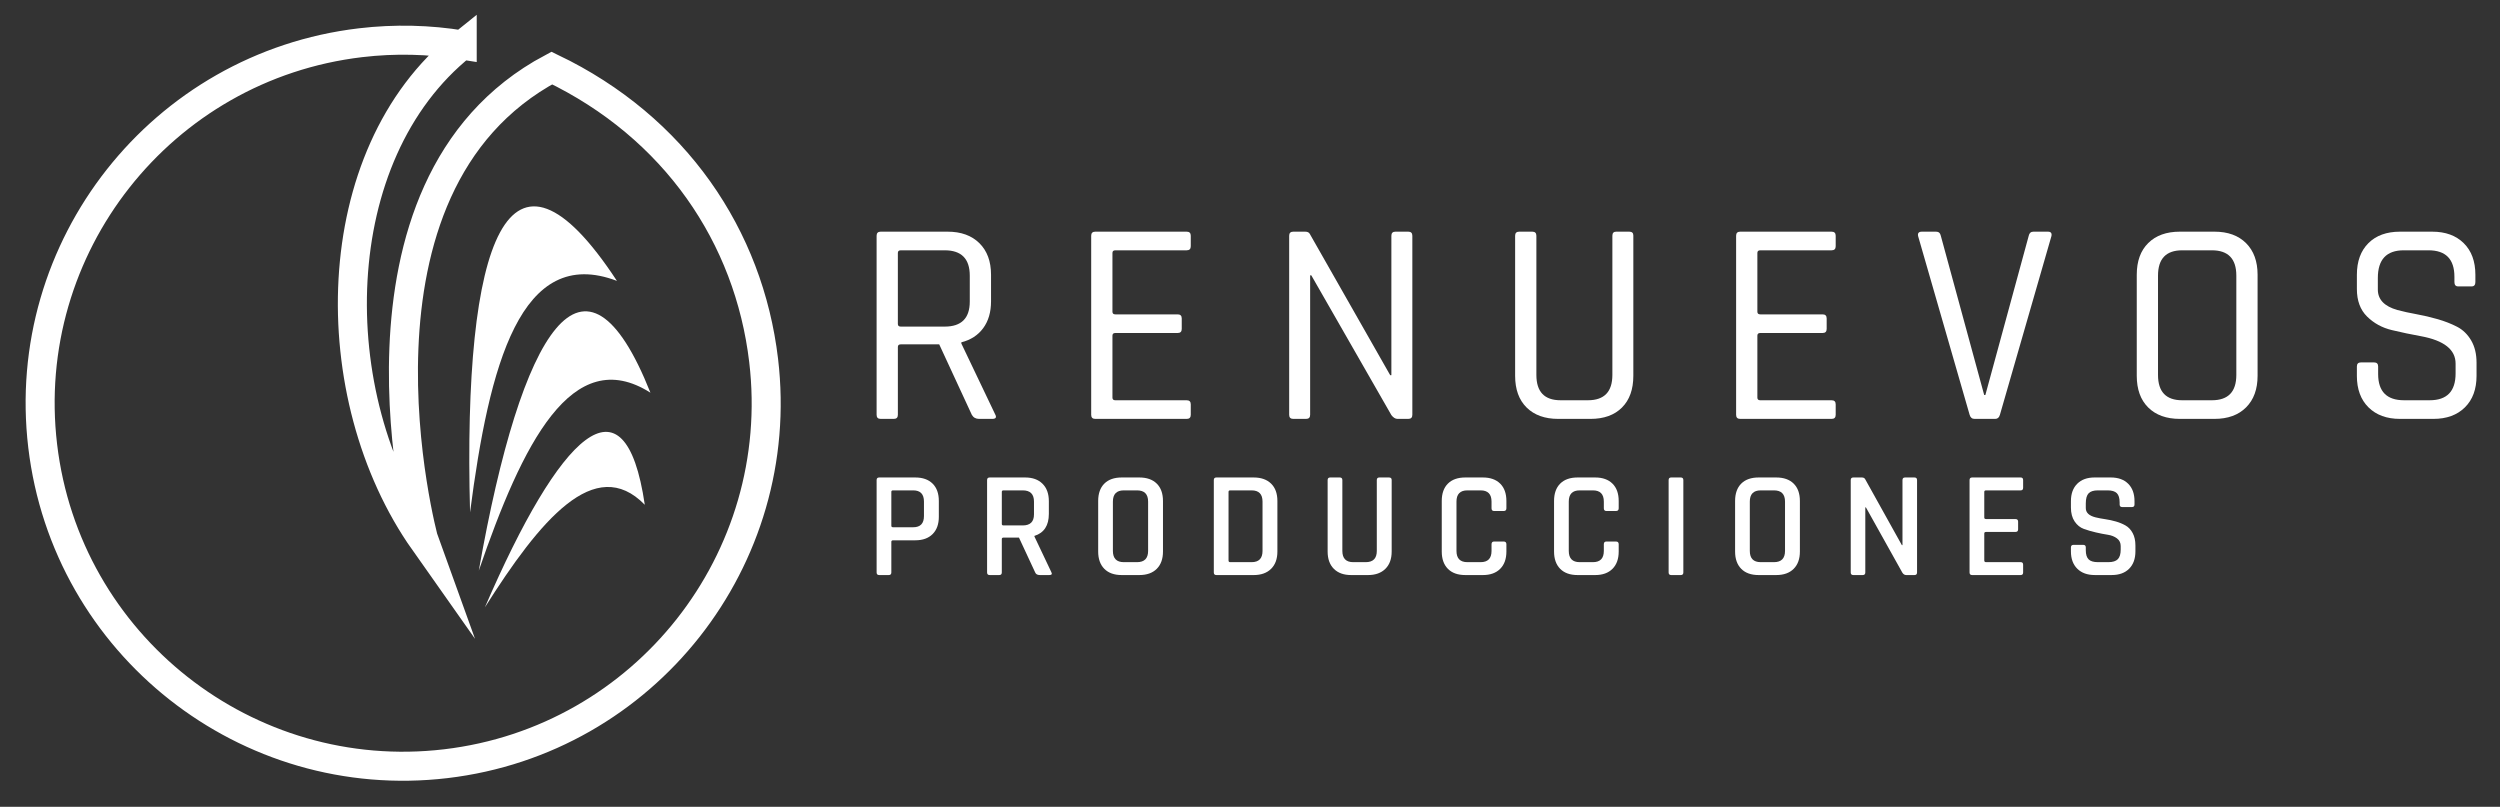
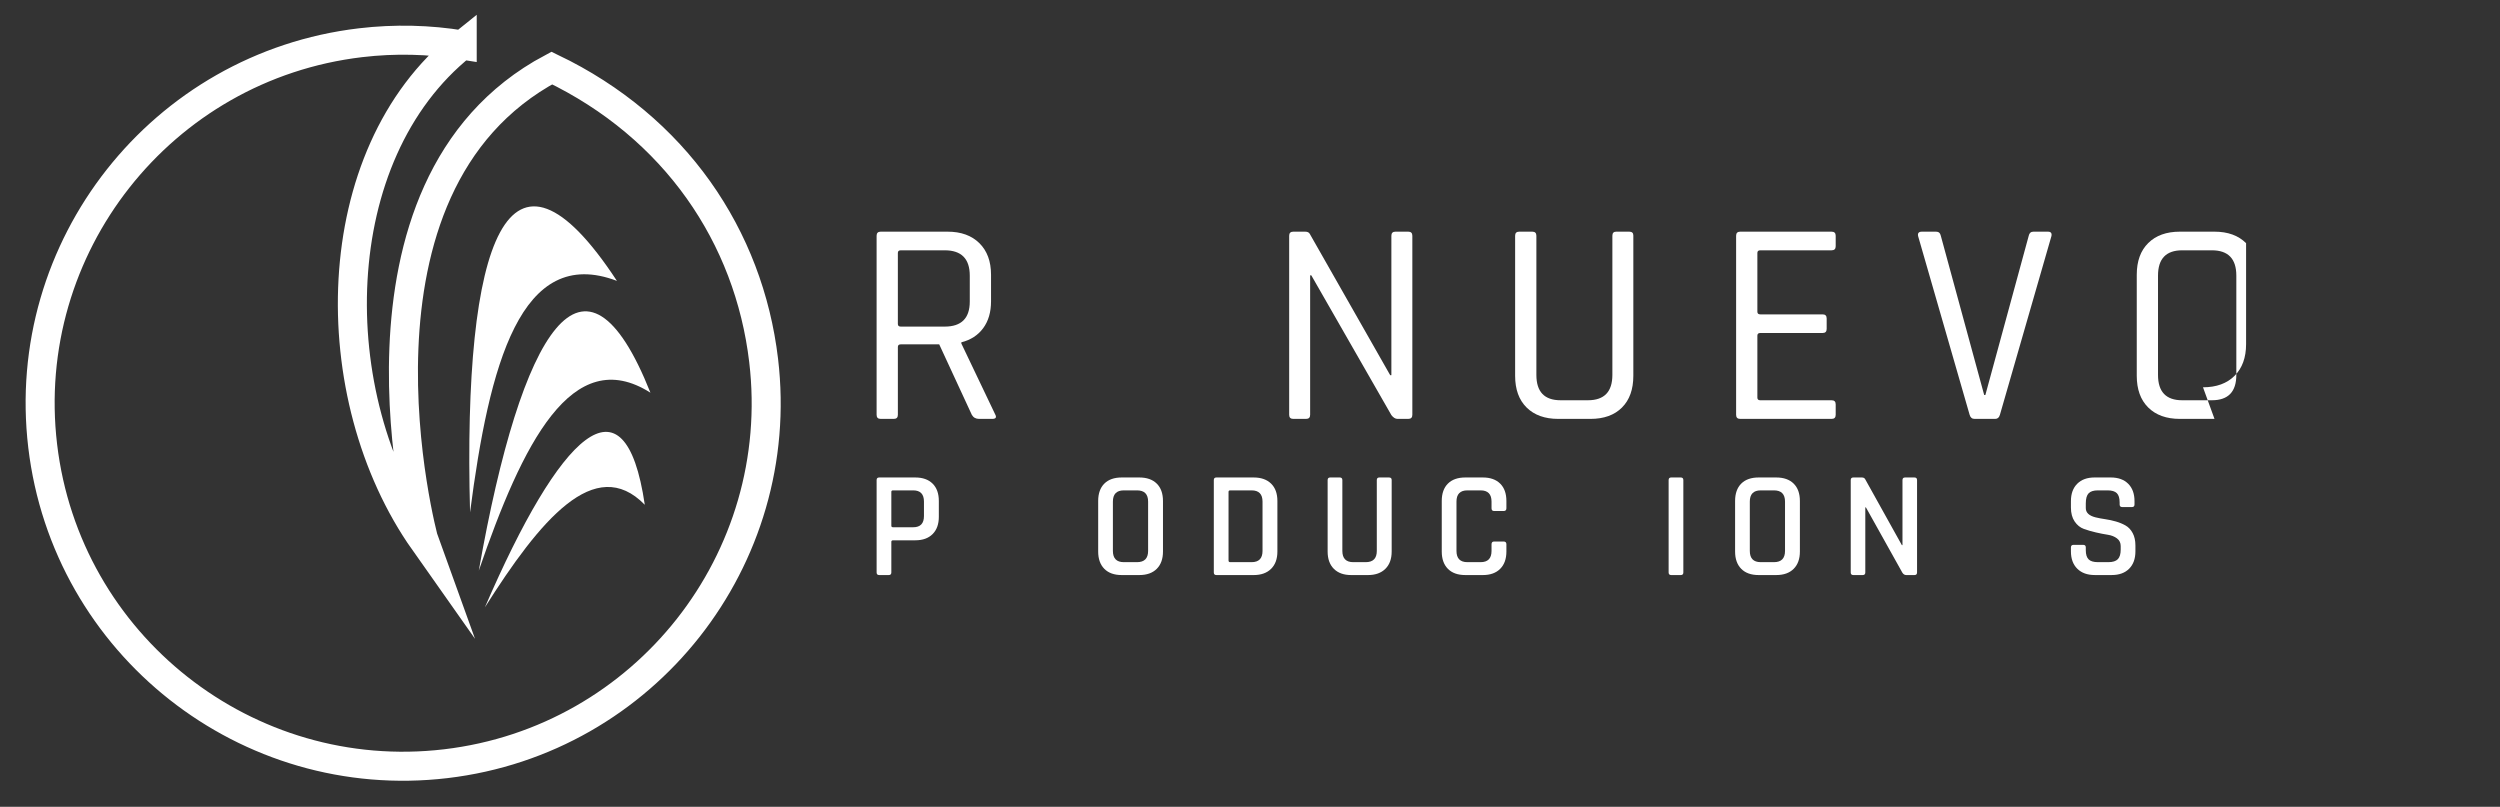
<svg xmlns="http://www.w3.org/2000/svg" width="100%" height="100%" viewBox="0 0 10743 3467" version="1.1" xml:space="preserve" style="fill-rule:evenodd;clip-rule:evenodd;stroke-linecap:round;stroke-miterlimit:20;">
  <rect x="0" y="0" width="10743" height="3467" fill="#333333" stroke="none" />
  <g id="web">
    <g>
      <g>
        <path d="M1986.18,193.191c-141.184,-23.222 -288.134,-27.212 -437.289,-9.529c-854.982,101.367 -1466.81,877.789 -1365.46,1732.64c101.367,854.982 877.789,1466.81 1732.77,1365.44c854.847,-101.35 1466.68,-877.773 1365.31,-1732.75c-63.241,-533.406 -380.709,-1002.44 -910.286,-1256.61c-958.39,510.644 -553.734,2019.91 -548.071,2035.47c-441.959,-626.389 -428.816,-1662.43 163.025,-2134.66Z" style="fill:none;stroke:#fff;stroke-width:124.74px;" />
      </g>
      <g>
        <g>
          <path d="M2019.93,2201.46c82.117,-632.666 217.337,-1151.9 631.079,-994.414c-466.952,-711.806 -662.695,-174.162 -631.079,994.414Z" style="fill:#fff;" />
        </g>
        <g>
          <path d="M2057.47,2452.16c186.981,-544.269 400.377,-978.685 737.543,-764.69c-283.948,-713.501 -554.162,-273.756 -737.543,764.69Z" style="fill:#fff;" />
        </g>
        <g>
          <path d="M2083.62,2609.9c236.409,-373.712 473.066,-660.608 687.149,-440.767c-85.624,-583.833 -365.705,-303.04 -687.149,440.767Z" style="fill:#fff;" />
        </g>
      </g>
    </g>
    <g>
      <path d="M3840.76,1800.05l-56.303,0c-11.677,0 -17.516,-5.839 -17.516,-17.516l-0,-769.478c-0,-11.678 5.839,-17.517 17.516,-17.517l287.772,0c57.555,0 103.014,16.474 136.379,49.422c33.365,32.948 50.048,78.199 50.048,135.753l-0,113.858c-0,46.711 -11.261,85.289 -33.782,115.735c-22.522,30.445 -53.801,50.672 -93.839,60.682l0,5.005l145.137,304.037c7.507,13.346 3.337,20.019 -12.512,20.019l-56.303,0c-14.18,0 -24.606,-5.839 -31.279,-17.516l-140.133,-302.787l-165.156,0c-8.341,0 -12.512,3.754 -12.512,11.261l0,291.526c0,11.677 -5.839,17.516 -17.517,17.516Zm30.029,-396.625l188.929,0c71.734,0 107.601,-35.867 107.601,-107.602l0,-111.355c0,-72.569 -35.867,-108.853 -107.601,-108.853l-188.929,0c-8.341,0 -12.512,3.754 -12.512,11.261l0,305.288c0,7.507 4.171,11.261 12.512,11.261Z" style="fill:#fff;fill-rule:nonzero;" />
-       <path d="M5099.45,1800.05l-392.872,0c-11.677,0 -17.516,-5.839 -17.516,-17.516l-0,-769.478c-0,-11.678 5.839,-17.517 17.516,-17.517l392.872,0c11.678,0 17.516,5.839 17.516,17.517l0,45.042c0,11.678 -5.838,17.517 -17.516,17.517l-306.54,0c-8.341,0 -12.512,3.754 -12.512,11.261l0,252.739c0,7.507 4.171,11.26 12.512,11.26l267.753,0c11.678,0 17.517,5.839 17.517,17.517l-0,45.043c-0,11.677 -5.839,17.516 -17.517,17.516l-267.753,0c-8.341,0 -12.512,3.754 -12.512,11.261l0,266.502c0,7.507 4.171,11.26 12.512,11.26l306.54,0c11.678,0 17.516,5.839 17.516,17.517l0,45.043c0,11.677 -5.838,17.516 -17.516,17.516Z" style="fill:#fff;fill-rule:nonzero;" />
      <path d="M5612.43,1800.05l-55.052,0c-11.678,0 -17.517,-5.839 -17.517,-17.516l0,-769.478c0,-11.678 5.839,-17.517 17.517,-17.517l51.298,0c10.01,0 16.683,3.337 20.019,10.01l345.327,606.824l5.005,-0l-0,-599.317c-0,-11.678 5.839,-17.517 17.516,-17.517l55.052,0c11.678,0 17.517,5.839 17.517,17.517l-0,769.478c-0,11.677 -5.839,17.516 -17.517,17.516l-46.293,0c-9.176,0 -17.934,-5.422 -26.275,-16.265l-344.076,-600.568l-5.004,-0l-0,599.317c-0,11.677 -5.839,17.516 -17.517,17.516Z" style="fill:#fff;fill-rule:nonzero;" />
      <path d="M6944.94,995.54l56.303,0c11.678,0 17.517,5.422 17.517,16.266l-0,603.07c-0,58.389 -16.265,103.848 -48.796,136.379c-32.531,32.531 -77.574,48.796 -135.128,48.796l-138.881,0c-57.555,0 -102.806,-16.265 -135.754,-48.796c-32.948,-32.531 -49.421,-77.99 -49.421,-136.379l-0,-601.819c-0,-11.678 5.838,-17.517 17.516,-17.517l56.303,0c11.678,0 17.517,5.839 17.517,17.517l-0,598.065c-0,72.569 34.616,108.853 103.848,108.853l117.611,0c70.067,0 105.1,-36.284 105.1,-108.853l-0,-598.065c-0,-11.678 5.422,-17.517 16.265,-17.517Z" style="fill:#fff;fill-rule:nonzero;" />
      <path d="M7870.82,1800.05l-392.872,0c-11.678,0 -17.516,-5.839 -17.516,-17.516l-0,-769.478c-0,-11.678 5.838,-17.517 17.516,-17.517l392.872,0c11.677,0 17.516,5.839 17.516,17.517l0,45.042c0,11.678 -5.839,17.517 -17.516,17.517l-306.54,0c-8.341,0 -12.512,3.754 -12.512,11.261l-0,252.739c-0,7.507 4.171,11.26 12.512,11.26l267.753,0c11.678,0 17.517,5.839 17.517,17.517l-0,45.043c-0,11.677 -5.839,17.516 -17.517,17.516l-267.753,0c-8.341,0 -12.512,3.754 -12.512,11.261l-0,266.502c-0,7.507 4.171,11.26 12.512,11.26l306.54,0c11.677,0 17.516,5.839 17.516,17.517l0,45.043c0,11.677 -5.839,17.516 -17.516,17.516Z" style="fill:#fff;fill-rule:nonzero;" />
      <path d="M8573.98,1800.05l-88.834,0c-10.844,0 -17.934,-5.839 -21.27,-17.516l-221.46,-768.227c-2.502,-12.512 2.92,-18.768 16.266,-18.768l61.308,0c10.843,0 17.516,5.839 20.018,17.517l186.427,684.397l5.004,0l186.427,-684.397c2.502,-11.678 9.175,-17.517 20.019,-17.517l62.559,0c12.512,0 17.516,6.256 15.014,18.768l-221.459,768.227c-3.337,11.677 -10.01,17.516 -20.019,17.516Z" style="fill:#fff;fill-rule:nonzero;" />
-       <path d="M9377.24,1719.98l127.621,0c70.066,0 105.099,-36.284 105.099,-108.853l0,-426.653c0,-72.569 -35.033,-108.853 -105.099,-108.853l-127.621,0c-69.232,0 -103.848,36.284 -103.848,108.853l0,426.653c0,72.569 34.616,108.853 103.848,108.853Zm138.882,80.076l-148.891,0c-57.555,0 -102.806,-16.265 -135.753,-48.796c-32.948,-32.531 -49.422,-77.99 -49.422,-136.379l-0,-434.161c-0,-58.388 16.474,-103.848 49.422,-136.379c32.947,-32.53 78.198,-48.796 135.753,-48.796l148.891,0c57.554,0 102.805,16.474 135.753,49.422c32.948,32.948 49.422,78.199 49.422,135.753l-0,434.161c-0,57.554 -16.474,102.806 -49.422,135.753c-32.948,32.948 -78.199,49.422 -135.753,49.422Z" style="fill:#fff;fill-rule:nonzero;" />
-       <path d="M10128,1614.88l0,-40.038c0,-11.678 5.839,-17.516 17.517,-17.516l56.303,-0c11.678,-0 17.517,5.838 17.517,17.516l-0,32.531c-0,75.071 37.118,112.606 111.355,112.606l110.104,0c74.237,0 111.355,-38.369 111.355,-115.108l0,-42.541c0,-60.056 -49.63,-99.26 -148.89,-117.611c-41.706,-7.507 -83.413,-16.265 -125.119,-26.275c-41.706,-10.009 -77.156,-29.403 -106.35,-58.18c-29.195,-28.777 -43.792,-68.189 -43.792,-118.237l0,-61.308c0,-57.554 16.474,-102.805 49.422,-135.753c32.948,-32.948 78.199,-49.422 135.753,-49.422l138.882,0c56.72,0 101.763,16.474 135.128,49.422c33.364,32.948 50.047,78.199 50.047,135.753l-0,31.28c-0,12.512 -5.422,18.768 -16.266,18.768l-57.554,-0c-10.844,-0 -16.265,-6.256 -16.265,-18.768l-0,-22.521c-0,-75.905 -37.119,-113.858 -111.356,-113.858l-106.35,0c-74.237,0 -111.356,39.621 -111.356,118.862l0,50.048c0,42.54 27.944,71.734 83.83,87.583c25.023,6.673 52.549,12.72 82.578,18.142c30.028,5.422 60.265,12.512 90.711,21.27c30.445,8.758 58.18,19.602 83.203,32.531c25.024,12.929 45.251,32.53 60.683,58.805c15.431,26.275 23.147,58.18 23.147,95.716l-0,56.303c-0,57.554 -16.683,102.806 -50.048,135.753c-33.365,32.948 -78.407,49.422 -135.128,49.422l-143.886,0c-56.72,0 -101.762,-16.474 -135.127,-49.422c-33.365,-32.947 -50.048,-78.199 -50.048,-135.753Z" style="fill:#fff;fill-rule:nonzero;" />
+       <path d="M9377.24,1719.98l127.621,0c70.066,0 105.099,-36.284 105.099,-108.853l0,-426.653c0,-72.569 -35.033,-108.853 -105.099,-108.853l-127.621,0c-69.232,0 -103.848,36.284 -103.848,108.853l0,426.653c0,72.569 34.616,108.853 103.848,108.853Zm138.882,80.076l-148.891,0c-57.555,0 -102.806,-16.265 -135.753,-48.796c-32.948,-32.531 -49.422,-77.99 -49.422,-136.379l-0,-434.161c-0,-58.388 16.474,-103.848 49.422,-136.379c32.947,-32.53 78.198,-48.796 135.753,-48.796l148.891,0c57.554,0 102.805,16.474 135.753,49.422l-0,434.161c-0,57.554 -16.474,102.806 -49.422,135.753c-32.948,32.948 -78.199,49.422 -135.753,49.422Z" style="fill:#fff;fill-rule:nonzero;" />
      <path d="M3819.15,2471.13l-41.083,0c-7.391,0 -11.086,-3.695 -11.086,-11.086l-0,-397.143c-0,-7.391 3.695,-11.086 11.086,-11.086l155.205,0c31.737,0 56.517,8.804 74.342,26.411c17.825,17.607 26.737,42.497 26.737,74.668l0,67.821c0,31.737 -8.912,56.517 -26.737,74.342c-17.825,17.825 -42.605,26.737 -74.342,26.737l-95.21,0c-5.217,0 -7.826,2.174 -7.826,6.521l0,131.729c0,7.391 -3.695,11.086 -11.086,11.086Zm18.26,-205.418l86.732,-0c30.867,-0 46.301,-16.086 46.301,-48.258l0,-61.951c0,-32.172 -15.434,-48.257 -46.301,-48.257l-86.732,-0c-4.782,-0 -7.174,2.173 -7.174,6.521l0,145.423c0,4.348 2.392,6.522 7.174,6.522Z" style="fill:#fff;fill-rule:nonzero;" />
-       <path d="M4293.9,2471.13l-41.084,0c-7.39,0 -11.086,-3.695 -11.086,-11.086l0,-397.143c0,-7.391 3.696,-11.086 11.086,-11.086l152.597,0c31.737,0 56.626,9.021 74.668,27.063c18.042,18.042 27.064,42.932 27.064,74.668l-0,54.779c-0,49.996 -20.651,81.515 -61.952,94.558l-0,2.608l72.386,152.597c4.782,8.695 1.956,13.042 -8.478,13.042l-40.432,0c-10.434,0 -17.172,-3.695 -20.216,-11.086l-69.777,-149.988l-65.864,-0c-5.217,-0 -7.826,2.174 -7.826,6.521l0,143.467c0,7.391 -3.695,11.086 -11.086,11.086Zm18.26,-213.244l82.819,0c32.172,0 48.257,-15.868 48.257,-47.605l0,-54.778c0,-32.172 -16.085,-48.257 -48.257,-48.257l-82.819,-0c-4.783,-0 -7.174,2.173 -7.174,6.521l0,137.598c0,4.347 2.391,6.521 7.174,6.521Z" style="fill:#fff;fill-rule:nonzero;" />
      <path d="M4829.29,2415.7l56.735,-0c31.737,-0 47.605,-16.086 47.605,-48.257l0,-211.94c0,-32.172 -15.868,-48.257 -47.605,-48.257l-56.735,-0c-31.301,-0 -46.952,16.085 -46.952,48.257l-0,211.94c-0,32.171 15.651,48.257 46.952,48.257Zm66.517,55.43l-75.646,0c-32.172,0 -57.061,-8.912 -74.668,-26.737c-17.608,-17.824 -26.411,-42.605 -26.411,-74.342l-0,-217.157c-0,-32.171 8.803,-57.061 26.411,-74.668c17.607,-17.607 42.496,-26.411 74.668,-26.411l75.646,0c32.171,0 57.17,8.804 74.994,26.411c17.825,17.607 26.737,42.497 26.737,74.668l0,217.157c0,31.737 -8.912,56.518 -26.737,74.342c-17.824,17.825 -42.823,26.737 -74.994,26.737Z" style="fill:#fff;fill-rule:nonzero;" />
      <path d="M5286.43,2415.7l91.949,-0c31.302,-0 46.953,-16.086 46.953,-48.257l0,-211.94c0,-32.172 -15.651,-48.257 -46.953,-48.257l-91.949,-0c-4.782,-0 -7.173,2.173 -7.173,6.521l-0,294.76c-0,4.782 2.391,7.173 7.173,7.173Zm-70.429,44.344l-0,-397.143c-0,-7.391 3.695,-11.086 11.086,-11.086l160.422,0c31.737,0 56.626,8.804 74.668,26.411c18.042,17.607 27.063,42.497 27.063,74.668l0,217.157c0,31.737 -9.021,56.518 -27.063,74.342c-18.042,17.825 -42.931,26.737 -74.668,26.737l-160.422,0c-7.391,0 -11.086,-3.695 -11.086,-11.086Z" style="fill:#fff;fill-rule:nonzero;" />
      <path d="M5927.47,2051.81l41.084,0c7.825,0 11.738,3.478 11.738,10.434l0,307.802c0,31.737 -9.021,56.518 -27.063,74.342c-18.042,17.825 -42.931,26.737 -74.668,26.737l-72.386,0c-31.736,0 -56.517,-8.912 -74.342,-26.737c-17.825,-17.824 -26.737,-42.605 -26.737,-74.342l0,-307.15c0,-7.391 3.695,-11.086 11.086,-11.086l41.084,0c7.391,0 11.086,3.695 11.086,11.086l0,304.542c0,32.171 15.651,48.257 46.953,48.257l53.474,-0c31.737,-0 47.605,-16.086 47.605,-48.257l0,-304.542c0,-7.391 3.695,-11.086 11.086,-11.086Z" style="fill:#fff;fill-rule:nonzero;" />
      <path d="M6372.22,2471.13l-75.646,0c-32.171,0 -57.061,-8.912 -74.668,-26.737c-17.607,-17.824 -26.411,-42.605 -26.411,-74.342l-0,-217.157c-0,-32.171 8.804,-57.061 26.411,-74.668c17.607,-17.607 42.497,-26.411 74.668,-26.411l75.646,0c31.737,0 56.518,8.804 74.342,26.411c17.825,17.607 26.737,42.497 26.737,74.668l0,31.302c0,7.826 -3.912,11.738 -11.738,11.738l-41.084,0c-7.39,0 -11.086,-3.912 -11.086,-11.738l0,-28.693c0,-32.172 -15.651,-48.257 -46.953,-48.257l-56.734,-0c-31.302,-0 -46.953,16.085 -46.953,48.257l-0,211.94c-0,32.171 15.651,48.257 46.953,48.257l56.734,-0c31.302,-0 46.953,-16.086 46.953,-48.257l0,-28.694c0,-7.825 3.696,-11.738 11.086,-11.738l41.084,0c7.826,0 11.738,3.913 11.738,11.738l0,31.302c0,31.737 -8.912,56.518 -26.737,74.342c-17.824,17.825 -42.605,26.737 -74.342,26.737Z" style="fill:#fff;fill-rule:nonzero;" />
-       <path d="M6854.79,2471.13l-75.647,0c-32.171,0 -57.061,-8.912 -74.668,-26.737c-17.607,-17.824 -26.411,-42.605 -26.411,-74.342l0,-217.157c0,-32.171 8.804,-57.061 26.411,-74.668c17.607,-17.607 42.497,-26.411 74.668,-26.411l75.647,0c31.736,0 56.517,8.804 74.342,26.411c17.824,17.607 26.737,42.497 26.737,74.668l-0,31.302c-0,7.826 -3.913,11.738 -11.739,11.738l-41.083,0c-7.391,0 -11.086,-3.912 -11.086,-11.738l-0,-28.693c-0,-32.172 -15.651,-48.257 -46.953,-48.257l-56.735,-0c-31.302,-0 -46.953,16.085 -46.953,48.257l0,211.94c0,32.171 15.651,48.257 46.953,48.257l56.735,-0c31.302,-0 46.953,-16.086 46.953,-48.257l-0,-28.694c-0,-7.825 3.695,-11.738 11.086,-11.738l41.083,0c7.826,0 11.739,3.913 11.739,11.738l-0,31.302c-0,31.737 -8.913,56.518 -26.737,74.342c-17.825,17.825 -42.606,26.737 -74.342,26.737Z" style="fill:#fff;fill-rule:nonzero;" />
      <path d="M7233.67,2062.9l0,397.143c0,7.391 -3.695,11.086 -11.086,11.086l-41.084,0c-7.39,0 -11.086,-3.695 -11.086,-11.086l0,-397.143c0,-7.391 3.696,-11.086 11.086,-11.086l41.084,0c7.391,0 11.086,3.695 11.086,11.086Z" style="fill:#fff;fill-rule:nonzero;" />
      <path d="M7566.25,2415.7l56.735,-0c31.737,-0 47.605,-16.086 47.605,-48.257l-0,-211.94c-0,-32.172 -15.868,-48.257 -47.605,-48.257l-56.735,-0c-31.302,-0 -46.953,16.085 -46.953,48.257l0,211.94c0,32.171 15.651,48.257 46.953,48.257Zm66.517,55.43l-75.647,0c-32.171,0 -57.06,-8.912 -74.668,-26.737c-17.607,-17.824 -26.411,-42.605 -26.411,-74.342l0,-217.157c0,-32.171 8.804,-57.061 26.411,-74.668c17.608,-17.607 42.497,-26.411 74.668,-26.411l75.647,0c32.171,0 57.169,8.804 74.994,26.411c17.825,17.607 26.737,42.497 26.737,74.668l-0,217.157c-0,31.737 -8.912,56.518 -26.737,74.342c-17.825,17.825 -42.823,26.737 -74.994,26.737Z" style="fill:#fff;fill-rule:nonzero;" />
      <path d="M8004.48,2471.13l-40.432,0c-7.39,0 -11.086,-3.695 -11.086,-11.086l0,-397.143c0,-7.391 3.696,-11.086 11.086,-11.086l36.519,0c6.956,0 11.738,2.391 14.347,7.173l157.814,283.674l2.608,0l0,-279.761c0,-7.391 3.696,-11.086 11.086,-11.086l40.432,0c7.391,0 11.086,3.695 11.086,11.086l0,397.143c0,7.391 -3.695,11.086 -11.086,11.086l-35.215,0c-6.956,0 -12.607,-3.478 -16.955,-10.434l-156.509,-280.413l-2.609,0l0,279.761c0,7.391 -3.695,11.086 -11.086,11.086Z" style="fill:#fff;fill-rule:nonzero;" />
-       <path d="M8683.34,2471.13l-208.679,0c-7.391,0 -11.086,-3.695 -11.086,-11.086l-0,-397.143c-0,-7.391 3.695,-11.086 11.086,-11.086l208.679,0c6.956,0 10.434,3.695 10.434,11.086l0,33.258c0,7.391 -3.478,11.087 -10.434,11.087l-148.684,-0c-5.217,-0 -7.825,2.173 -7.825,6.521l-0,110.209c-0,4.347 2.608,6.521 7.825,6.521l125.86,-0c7.826,-0 11.738,3.695 11.738,11.086l0,33.258c0,7.391 -3.912,11.086 -11.738,11.086l-125.86,0c-5.217,0 -7.825,2.174 -7.825,6.522l-0,116.078c-0,4.782 2.608,7.173 7.825,7.173l148.684,-0c6.956,-0 10.434,3.695 10.434,11.086l0,33.258c0,7.391 -3.478,11.086 -10.434,11.086Z" style="fill:#fff;fill-rule:nonzero;" />
      <path d="M8899.19,2369.39l0,-16.955c0,-7.391 3.696,-11.086 11.086,-11.086l41.736,-0c7.391,-0 11.086,3.695 11.086,11.086l0,11.738c0,18.26 4.022,31.411 12.065,39.454c8.042,8.042 21.411,12.064 40.105,12.064l44.997,-0c18.694,-0 32.171,-4.239 40.431,-12.717c8.261,-8.477 12.391,-22.28 12.391,-41.409l-0,-14.999c-0,-13.912 -5.326,-24.89 -15.977,-32.932c-10.652,-8.043 -23.803,-13.26 -39.454,-15.651c-15.651,-2.392 -32.823,-5.761 -51.518,-10.108c-18.694,-4.348 -35.866,-9.347 -51.517,-14.999c-15.651,-5.652 -28.802,-16.303 -39.454,-31.954c-10.651,-15.651 -15.977,-35.65 -15.977,-59.996l0,-27.389c0,-31.736 9.021,-56.626 27.063,-74.668c18.042,-18.042 42.932,-27.063 74.668,-27.063l69.126,0c32.171,0 57.278,9.021 75.32,27.063c18.042,18.042 27.063,42.932 27.063,74.668l-0,14.347c-0,7.391 -3.695,11.086 -11.086,11.086l-41.736,0c-7.391,0 -11.086,-3.695 -11.086,-11.086l-0,-8.478c-0,-18.694 -4.022,-32.062 -12.064,-40.105c-8.043,-8.043 -21.412,-12.064 -40.106,-12.064l-41.084,-0c-18.694,-0 -32.063,4.238 -40.105,12.716c-8.043,8.478 -12.065,22.933 -12.065,43.366l0,20.216c0,19.564 14.13,32.824 42.388,39.779c12.608,3.044 26.411,5.652 41.41,7.826c14.999,2.174 30.107,5.434 45.323,9.782c15.216,4.347 29.128,10.108 41.736,17.281c12.607,7.173 22.824,18.042 30.649,32.606c7.826,14.564 11.739,32.28 11.739,53.148l-0,25.433c-0,31.737 -9.021,56.626 -27.063,74.668c-18.043,18.042 -42.932,27.063 -74.669,27.063l-73.037,0c-31.737,0 -56.735,-9.021 -74.995,-27.063c-18.259,-18.042 -27.389,-42.931 -27.389,-74.668Z" style="fill:#fff;fill-rule:nonzero;" />
    </g>
  </g>
  <rect x="0" y="0" width="10742.2" height="3466.67" style="fill:none;" />
</svg>